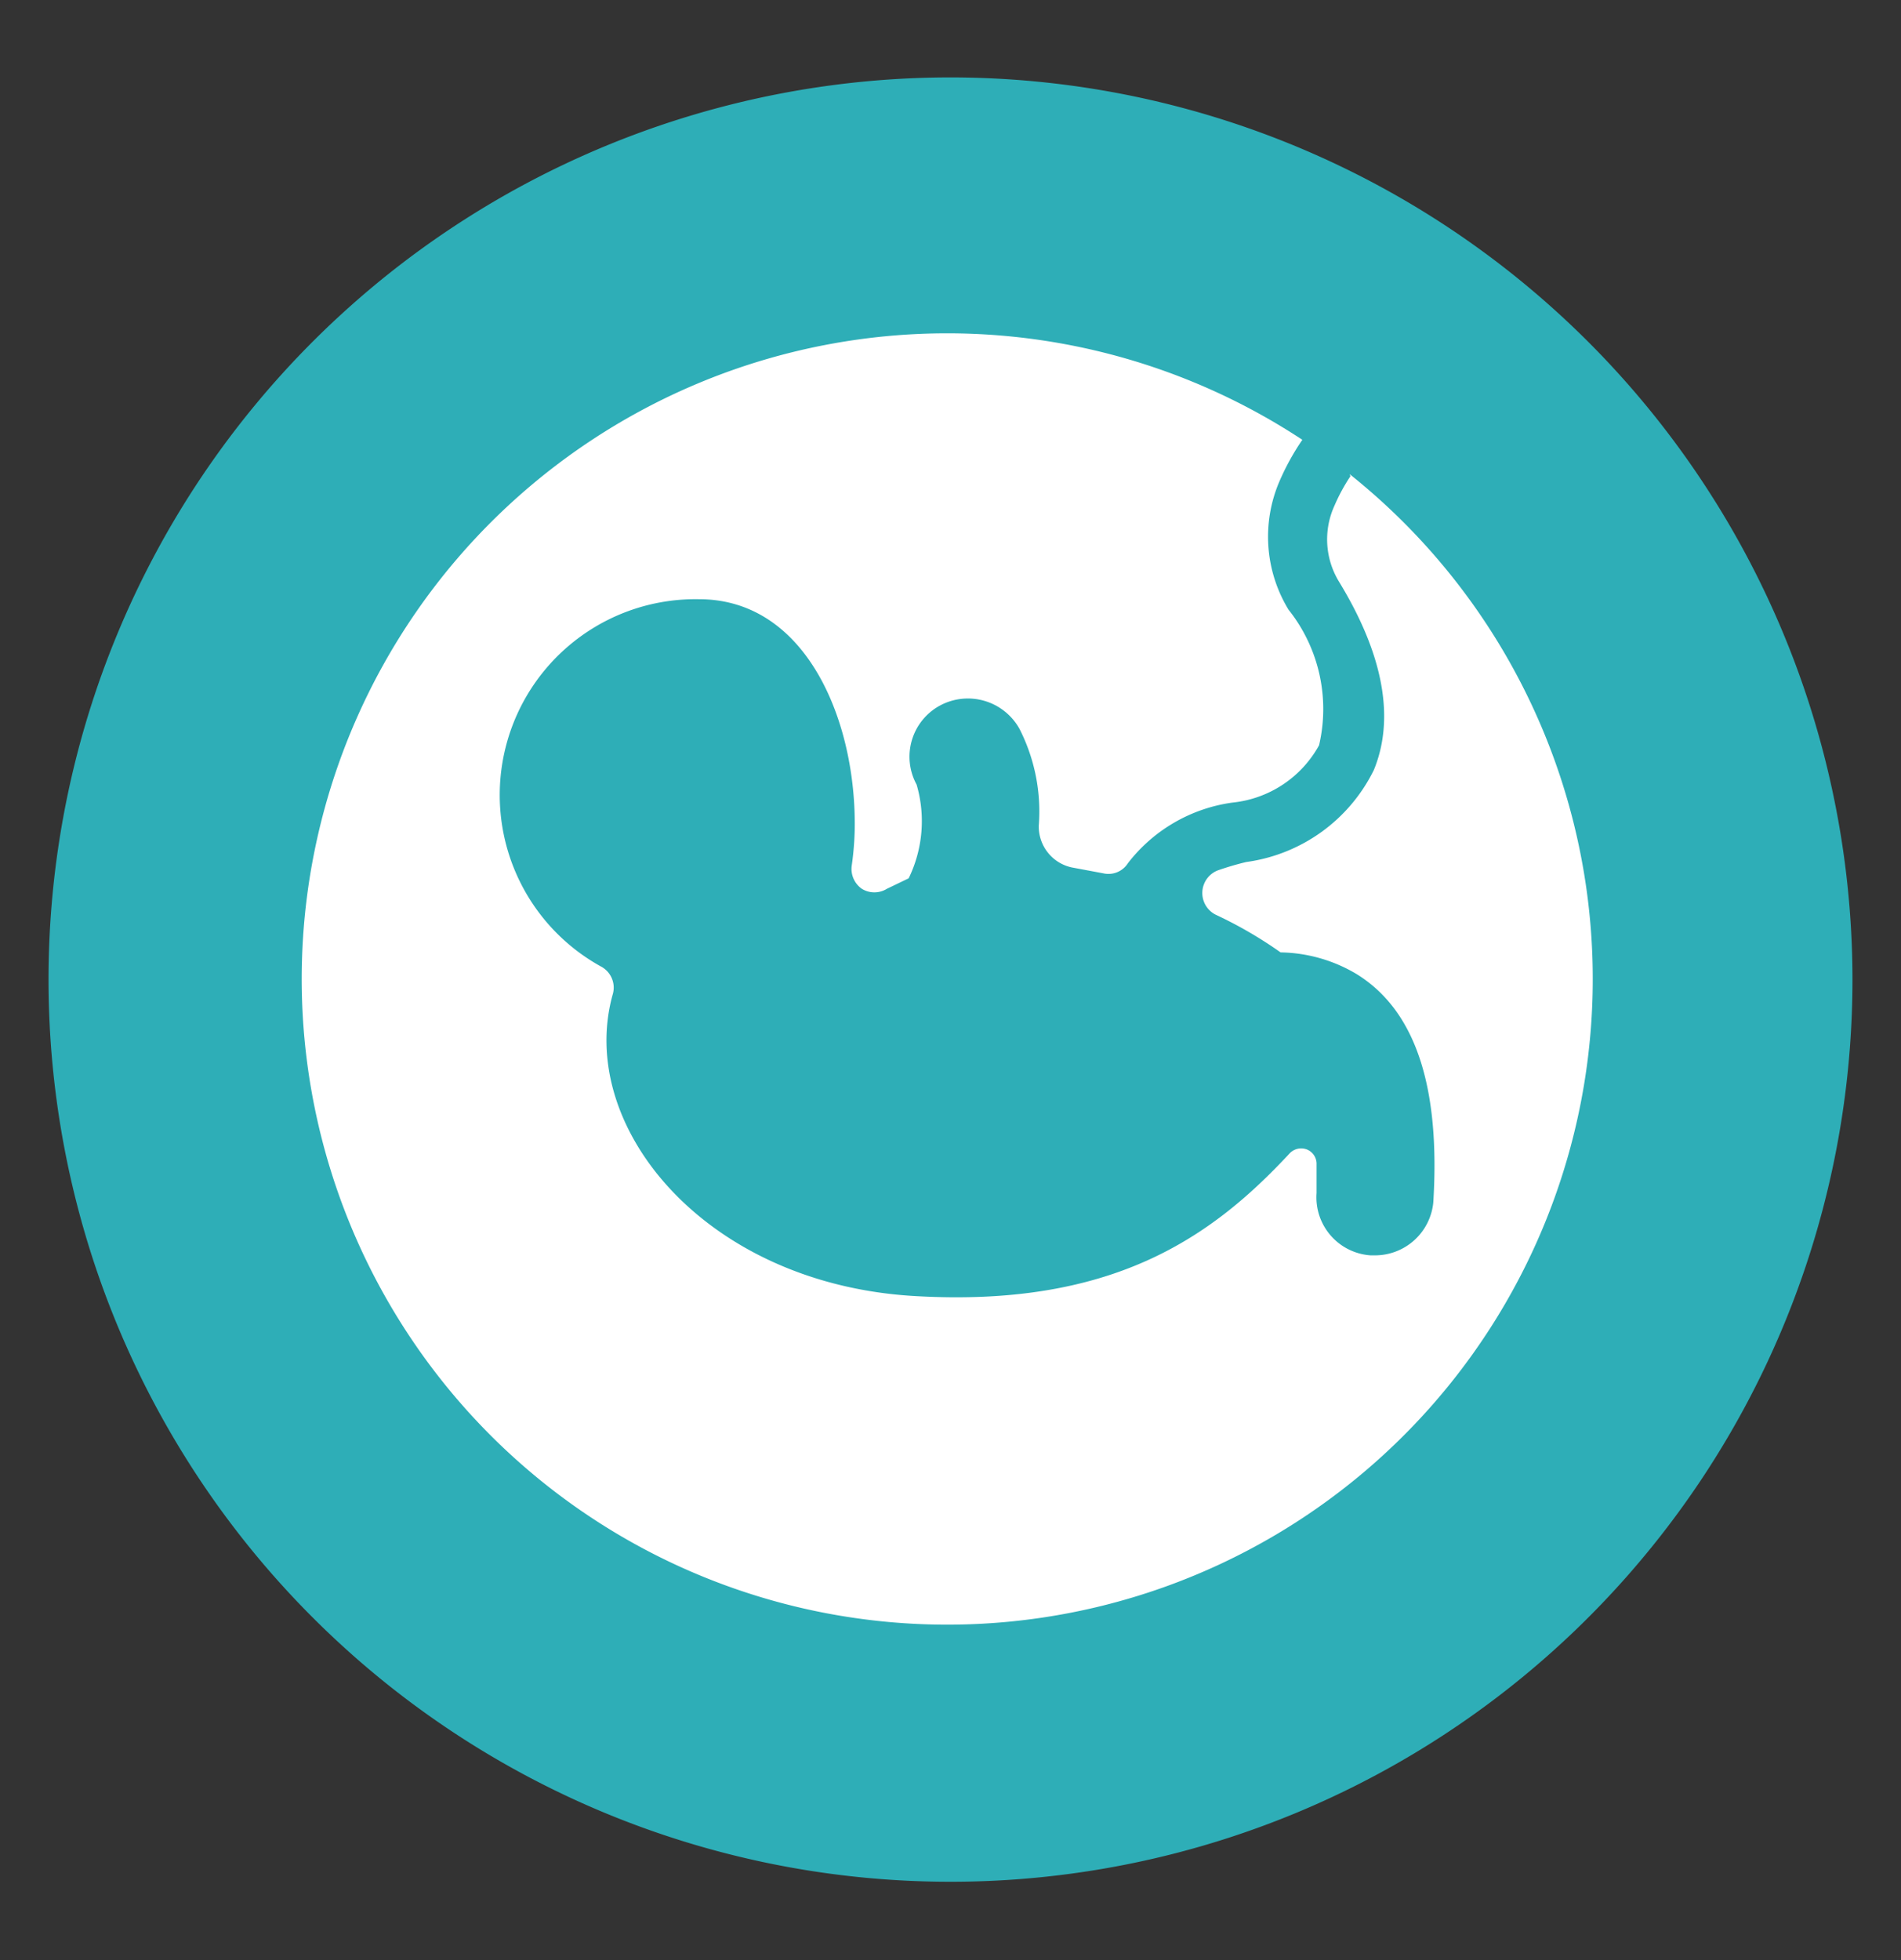
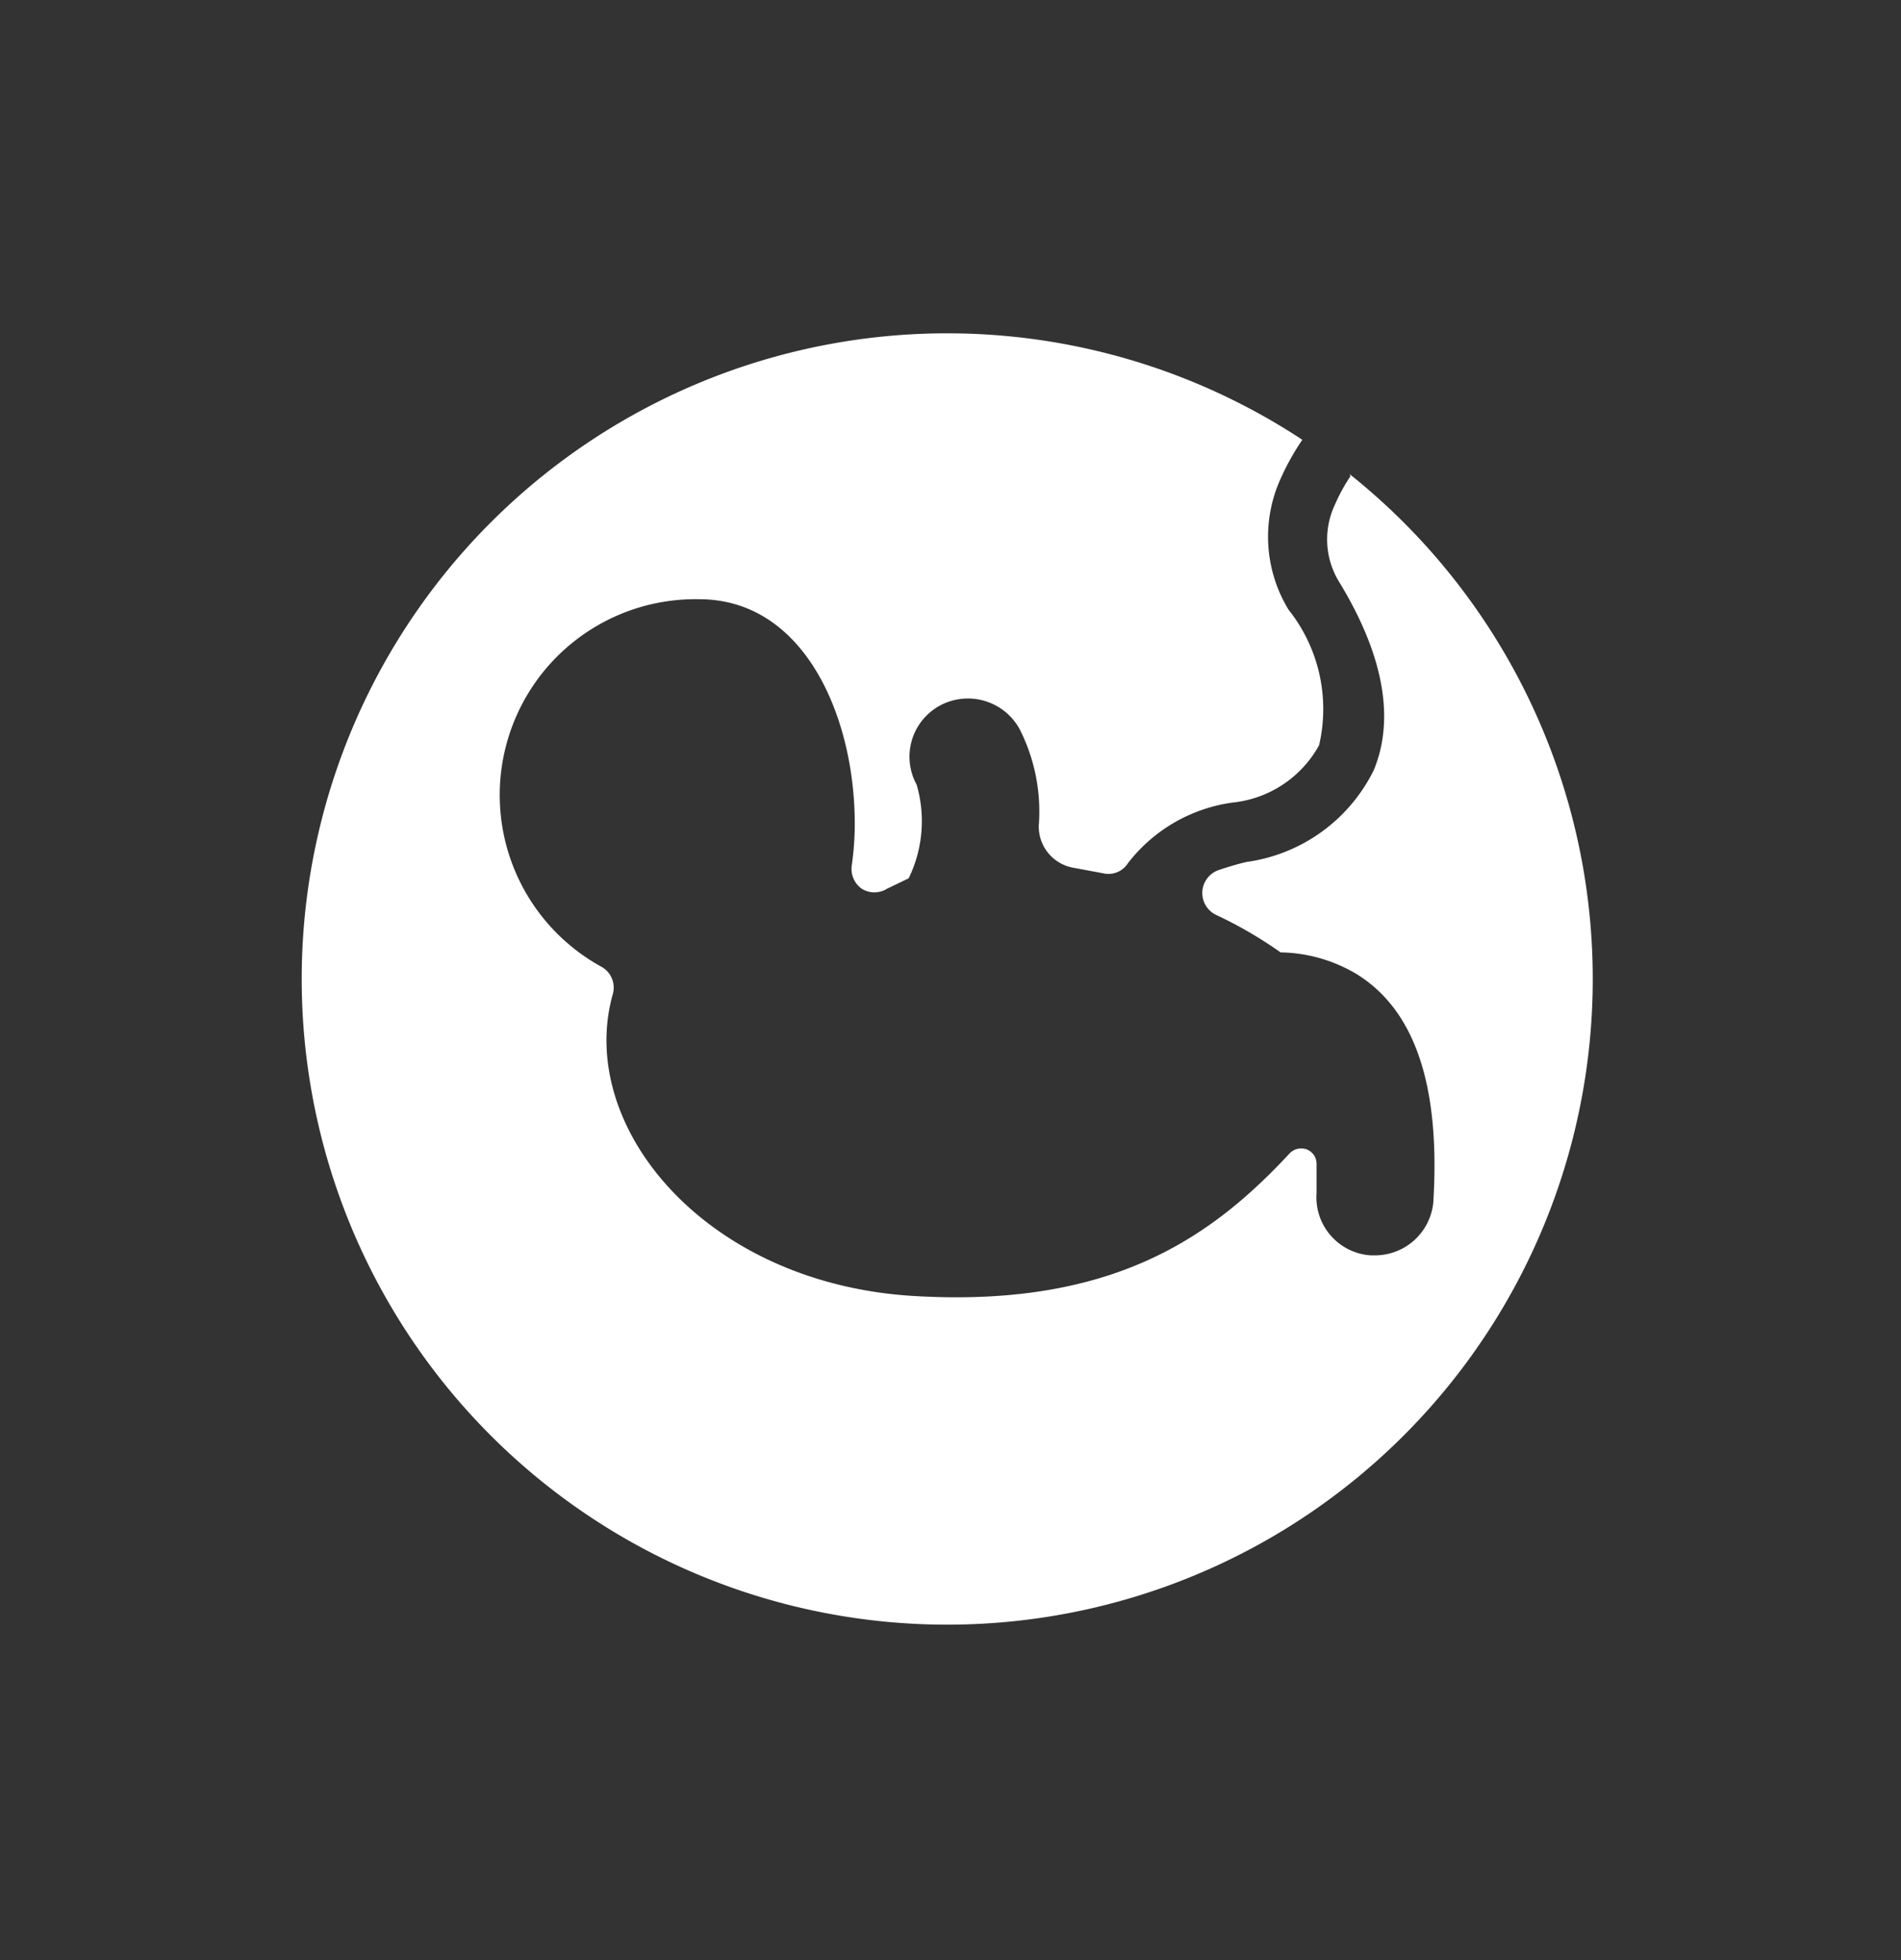
<svg xmlns="http://www.w3.org/2000/svg" id="Capa_1" data-name="Capa 1" viewBox="0 0 45.44 46.84">
  <rect x="0" y="0" width="45.44" height="46.84" fill="#333333" stroke="none" />
  <defs>
    <style>.cls-1{fill:#2eaeb7;}.cls-2{fill:#fff;}</style>
  </defs>
-   <path class="cls-1" d="M44.28,23.42A21.56,21.56,0,1,1,22.73,1.85,21.57,21.57,0,0,1,44.28,23.42Z" />
  <path class="cls-2" d="M32.28,11.38a4.35,4.35,0,0,0-.38.7,1.94,1.94,0,0,0,.1,1.81c.61,1,1.53,2.83.84,4.51a4,4,0,0,1-3.05,2.2,7.05,7.05,0,0,0-.68.2.58.58,0,0,0-.05,1.06,10,10,0,0,1,1.55.9,3.65,3.65,0,0,1,1.82.52c1.42.88,2,2.72,1.83,5.46A1.4,1.4,0,0,1,32.87,30h-.11a1.39,1.39,0,0,1-1.29-1.49c0-.25,0-.47,0-.68a.37.37,0,0,0-.23-.36.38.38,0,0,0-.42.1c-1.86,2-4.24,3.69-9,3.4-5-.31-8.06-4.08-7.17-7.22h0a.57.57,0,0,0-.28-.65,4.68,4.68,0,0,1,2.34-8.78c2.58,0,3.77,2.94,3.72,5.52a7.13,7.13,0,0,1-.07.84.58.58,0,0,0,.24.56.57.57,0,0,0,.6,0l.25-.12.27-.13a3.12,3.12,0,0,0,.19-2.24,1.39,1.39,0,0,1,.56-1.89,1.41,1.41,0,0,1,1.9.56,4.35,4.35,0,0,1,.46,2.31,1,1,0,0,0,.79,1l.75.14a.55.55,0,0,0,.59-.24,3.81,3.81,0,0,1,2.5-1.45,2.67,2.67,0,0,0,2.07-1.37,3.81,3.81,0,0,0-.73-3.24,3.35,3.35,0,0,1-.22-3.06,5.89,5.89,0,0,1,.55-1,15.43,15.43,0,1,0,1.13.82Z" />
</svg>